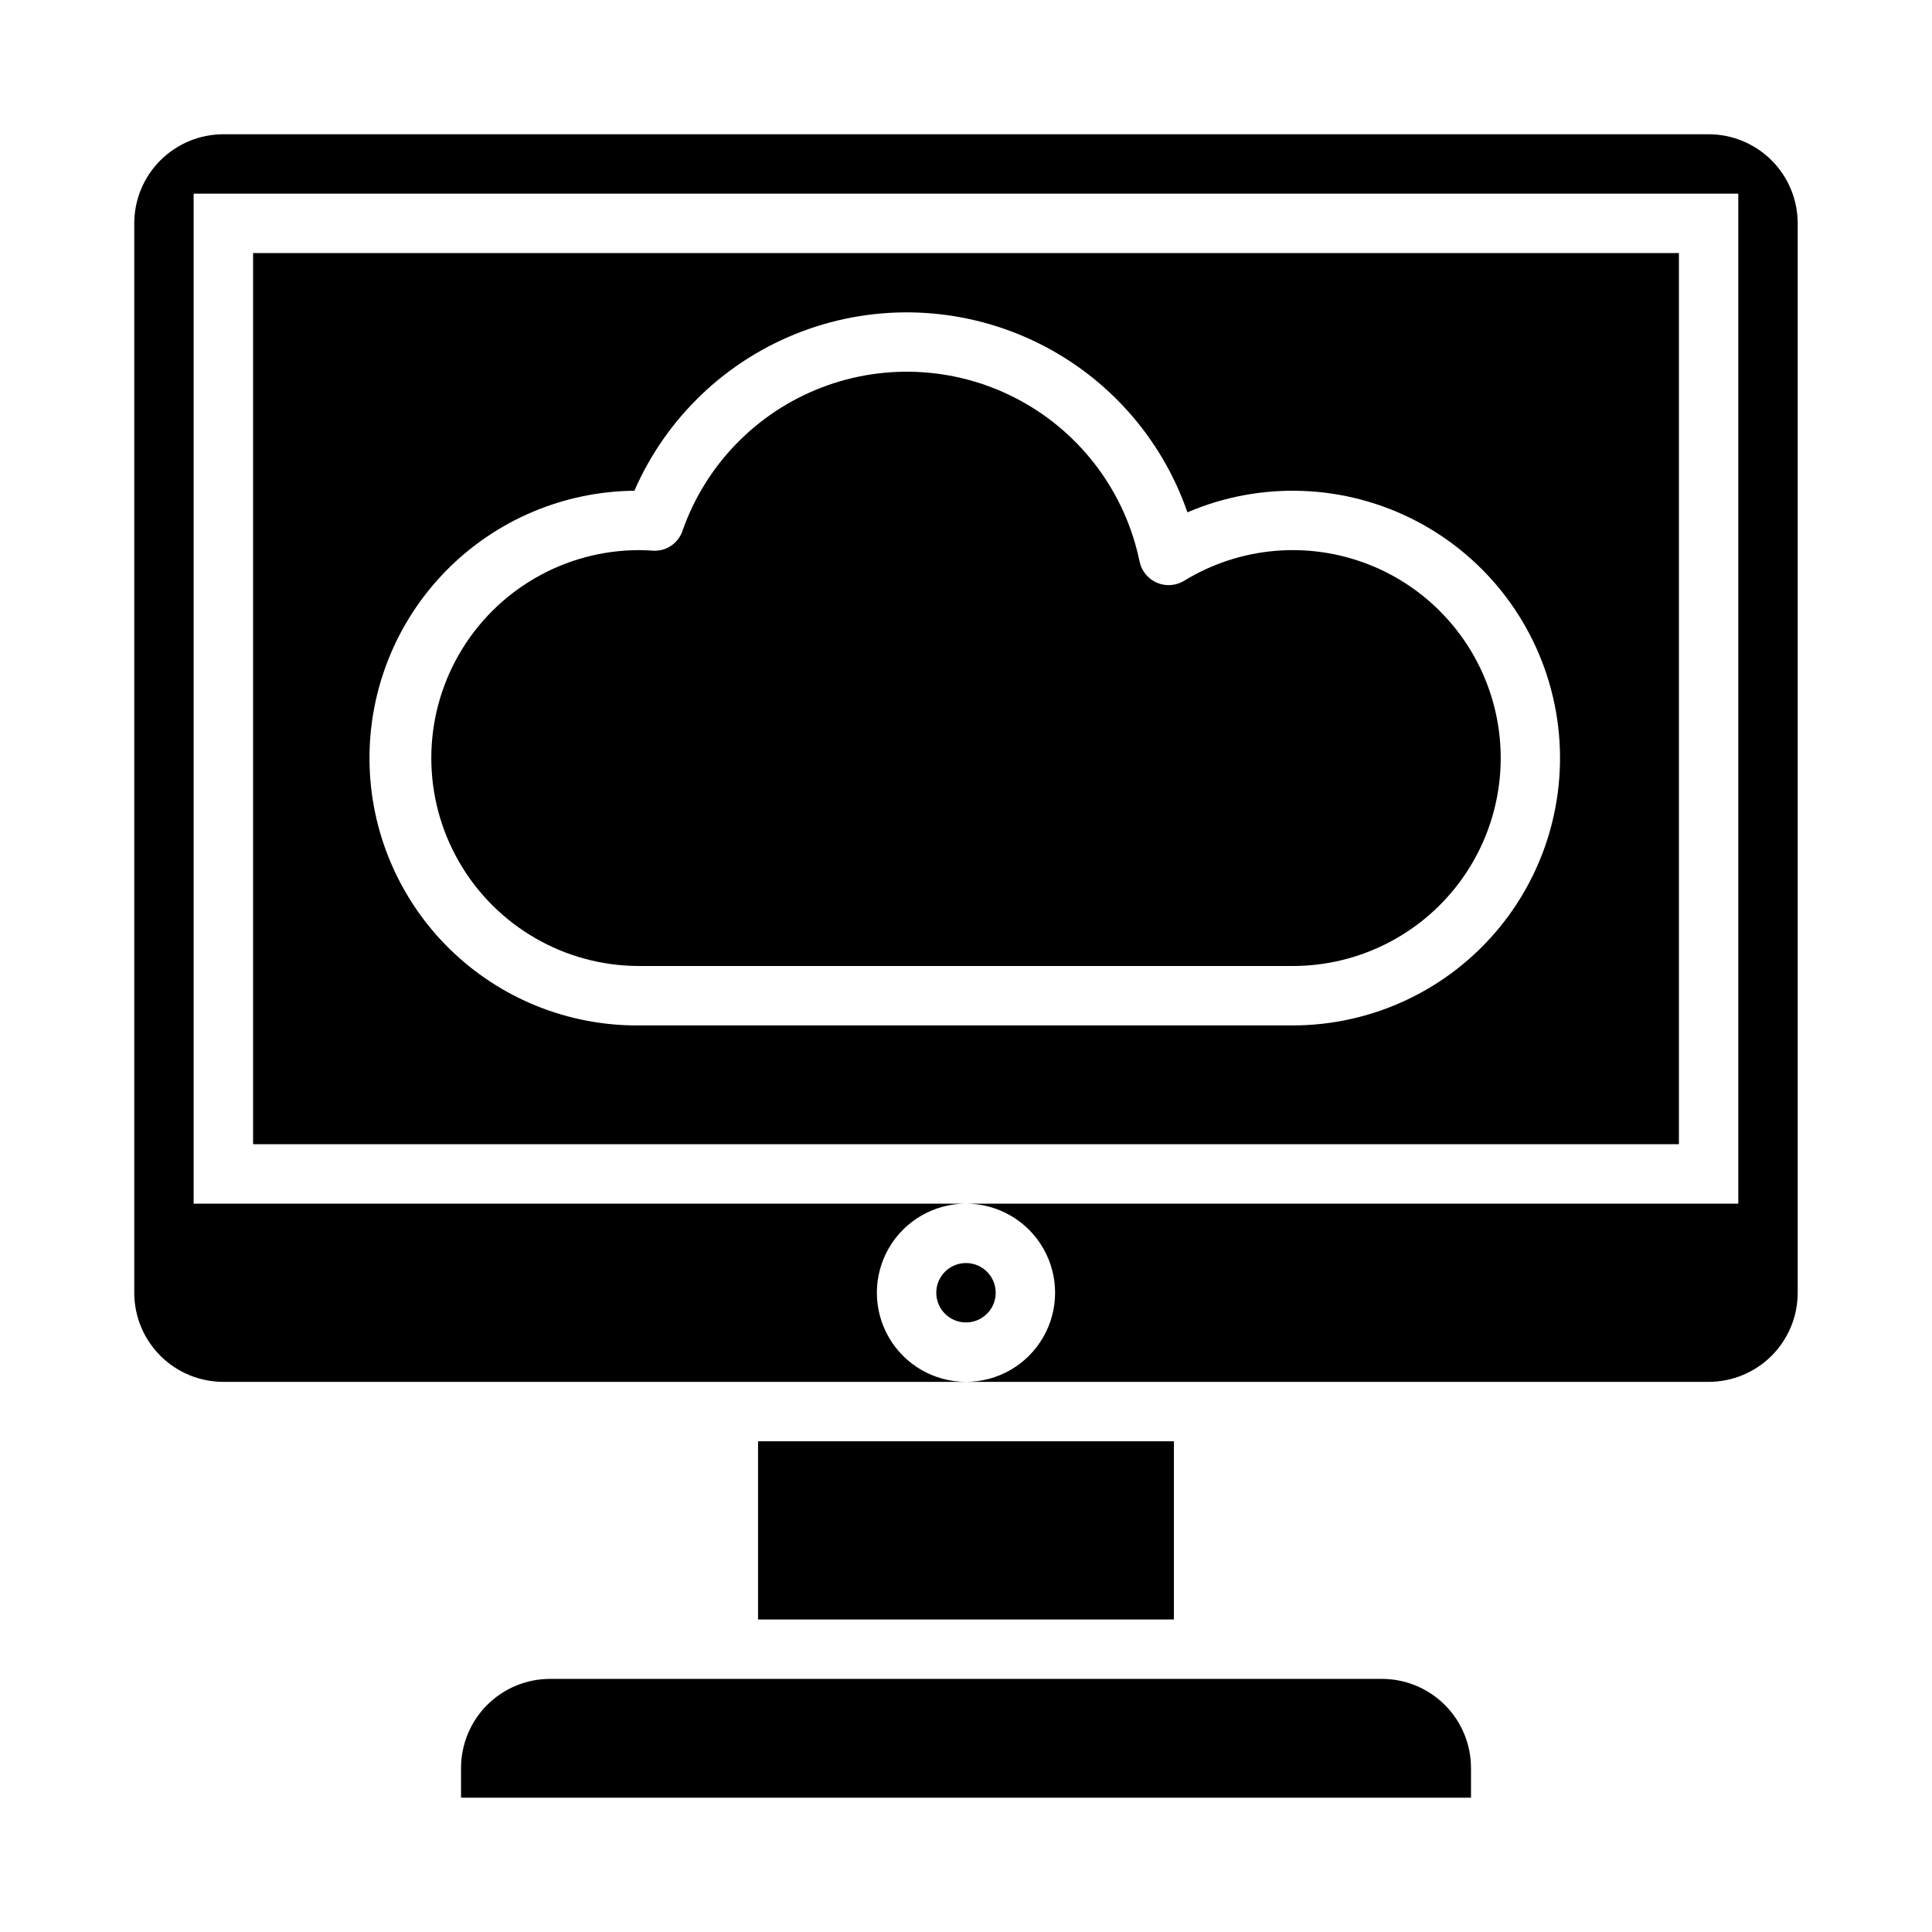
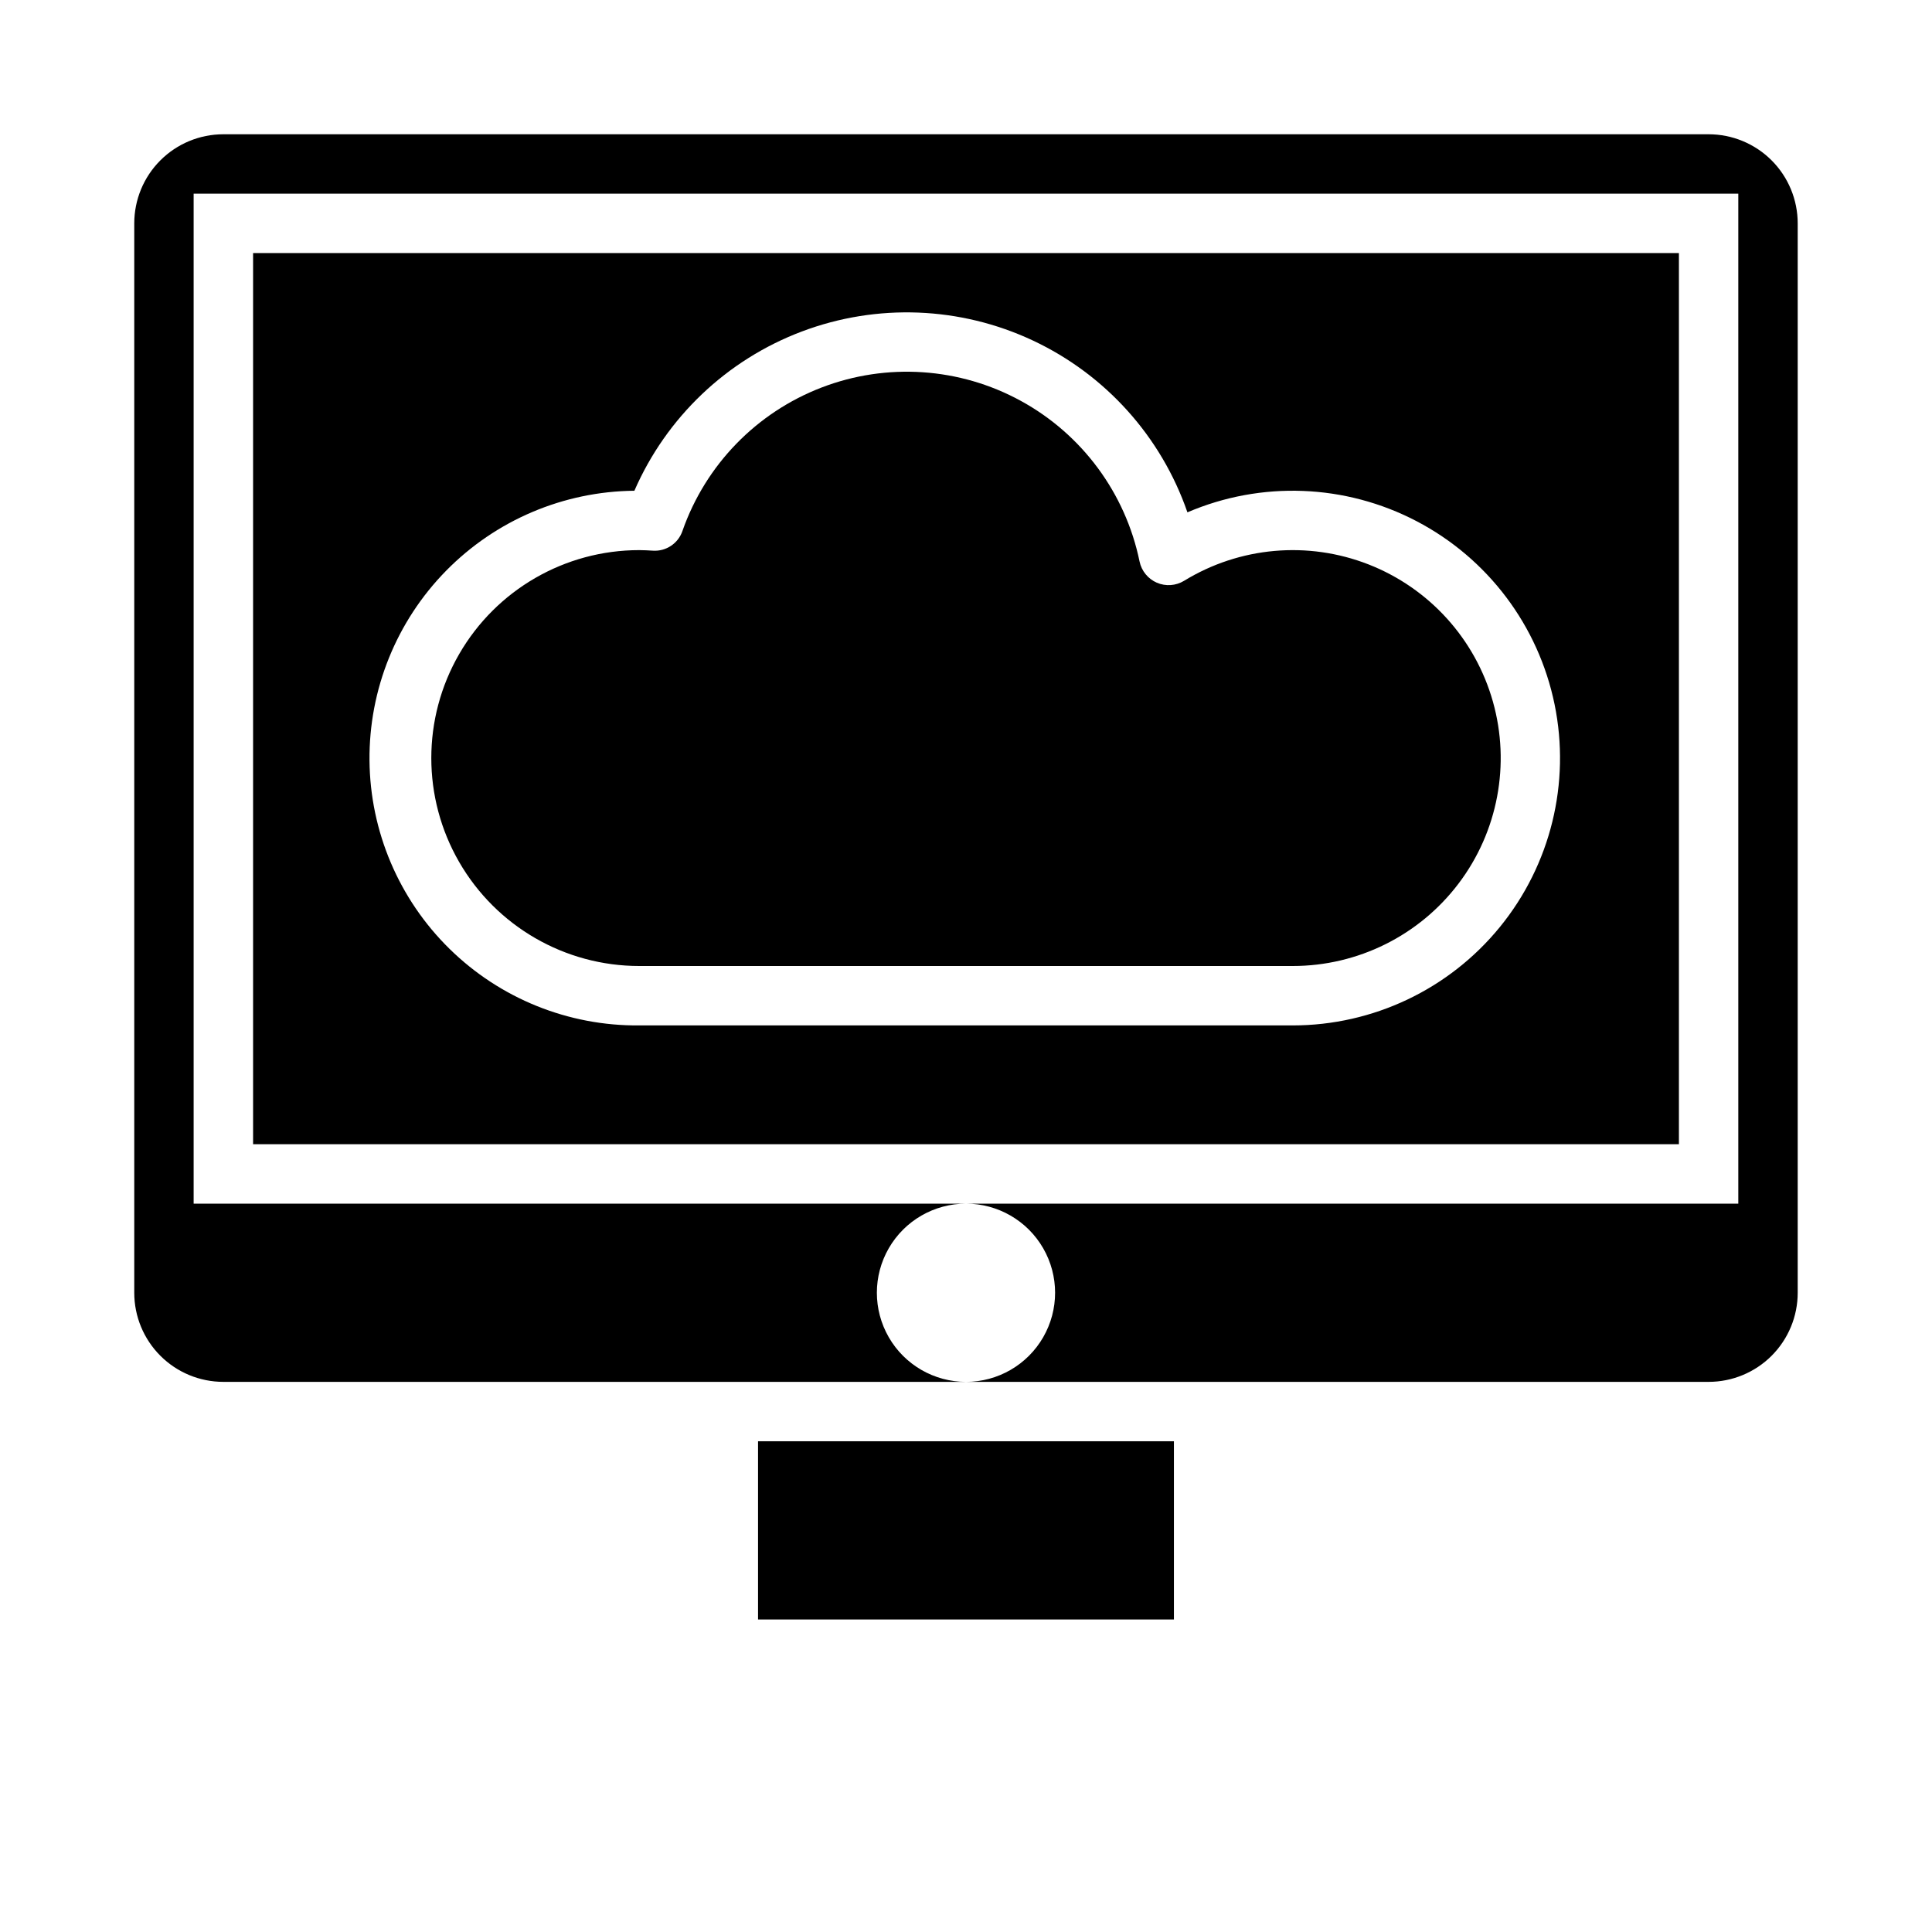
<svg xmlns="http://www.w3.org/2000/svg" fill="#000000" width="800px" height="800px" version="1.1" viewBox="144 144 512 512">
  <g>
-     <path d="m211.07 447.23h377.86v-236.16h-377.86zm101.05-173.18c8.488-19.484 24.5-34.707 44.391-42.207 19.887-7.5 41.961-6.637 61.203 2.391 19.242 9.027 34.02 25.449 40.965 45.539 19.566-8.383 41.863-7.519 60.727 2.344 18.863 9.863 32.289 27.684 36.57 48.535 4.281 20.848-1.039 42.52-14.492 59.016-13.449 16.496-33.605 26.074-54.891 26.078h-173.18c-18.789 0.172-36.879-7.129-50.285-20.293-13.41-13.168-21.039-31.121-21.207-49.91-0.172-18.789 7.129-36.879 20.293-50.285 13.164-13.406 31.117-21.035 49.91-21.207z" />
-     <path d="m407.87 486.59c0 4.348-3.523 7.871-7.871 7.871s-7.875-3.523-7.875-7.871 3.527-7.871 7.875-7.871 7.871 3.523 7.871 7.871" />
+     <path d="m211.07 447.23h377.86v-236.16h-377.86zm101.05-173.18c8.488-19.484 24.5-34.707 44.391-42.207 19.887-7.5 41.961-6.637 61.203 2.391 19.242 9.027 34.02 25.449 40.965 45.539 19.566-8.383 41.863-7.519 60.727 2.344 18.863 9.863 32.289 27.684 36.57 48.535 4.281 20.848-1.039 42.52-14.492 59.016-13.449 16.496-33.605 26.074-54.891 26.078h-173.18c-18.789 0.172-36.879-7.129-50.285-20.293-13.41-13.168-21.039-31.121-21.207-49.91-0.172-18.789 7.129-36.879 20.293-50.285 13.164-13.406 31.117-21.035 49.91-21.207" />
    <path d="m313.41 400h173.18c17.262 0 33.523-8.082 43.941-21.844 10.422-13.758 13.789-31.605 9.105-48.219-4.684-16.609-16.883-30.066-32.953-36.359-16.074-6.289-34.164-4.684-48.879 4.336-2.188 1.332-4.883 1.523-7.231 0.508-2.348-1.02-4.055-3.113-4.578-5.617-3.727-18.121-15.23-33.688-31.457-42.566-16.23-8.879-35.543-10.176-52.812-3.543-17.27 6.637-30.746 20.523-36.859 37.984-1.125 3.336-4.359 5.496-7.871 5.254-1.227-0.074-2.41-0.145-3.59-0.145-19.688 0-37.879 10.504-47.723 27.555-9.844 17.047-9.844 38.055 0 55.102 9.844 17.051 28.035 27.555 47.723 27.555z" />
-     <path d="m266.18 612.54v7.871h267.65v-7.871c0-6.262-2.488-12.27-6.918-16.699s-10.438-6.918-16.699-6.918h-220.42c-6.262 0-12.27 2.488-16.699 6.918-4.426 4.43-6.914 10.438-6.914 16.699z" />
    <path d="m344.89 525.95h110.21v47.23h-110.21z" />
    <path d="m620.41 203.2c0-6.266-2.488-12.273-6.914-16.699-4.43-4.43-10.438-6.918-16.699-6.918h-393.6c-6.266 0-12.273 2.488-16.699 6.918-4.43 4.426-6.918 10.434-6.918 16.699v283.39c0 6.266 2.488 12.27 6.918 16.699 4.426 4.43 10.434 6.918 16.699 6.918h196.8c-8.438 0-16.234-4.5-20.453-11.809-4.219-7.305-4.219-16.309 0-23.617 4.219-7.305 12.016-11.805 20.453-11.805h-204.68v-267.65h409.35v267.65h-204.67c8.438 0 16.23 4.5 20.449 11.805 4.219 7.309 4.219 16.312 0 23.617-4.219 7.309-12.012 11.809-20.449 11.809h196.8c6.262 0 12.27-2.488 16.699-6.918 4.426-4.43 6.914-10.434 6.914-16.699z" />
  </g>
</svg>